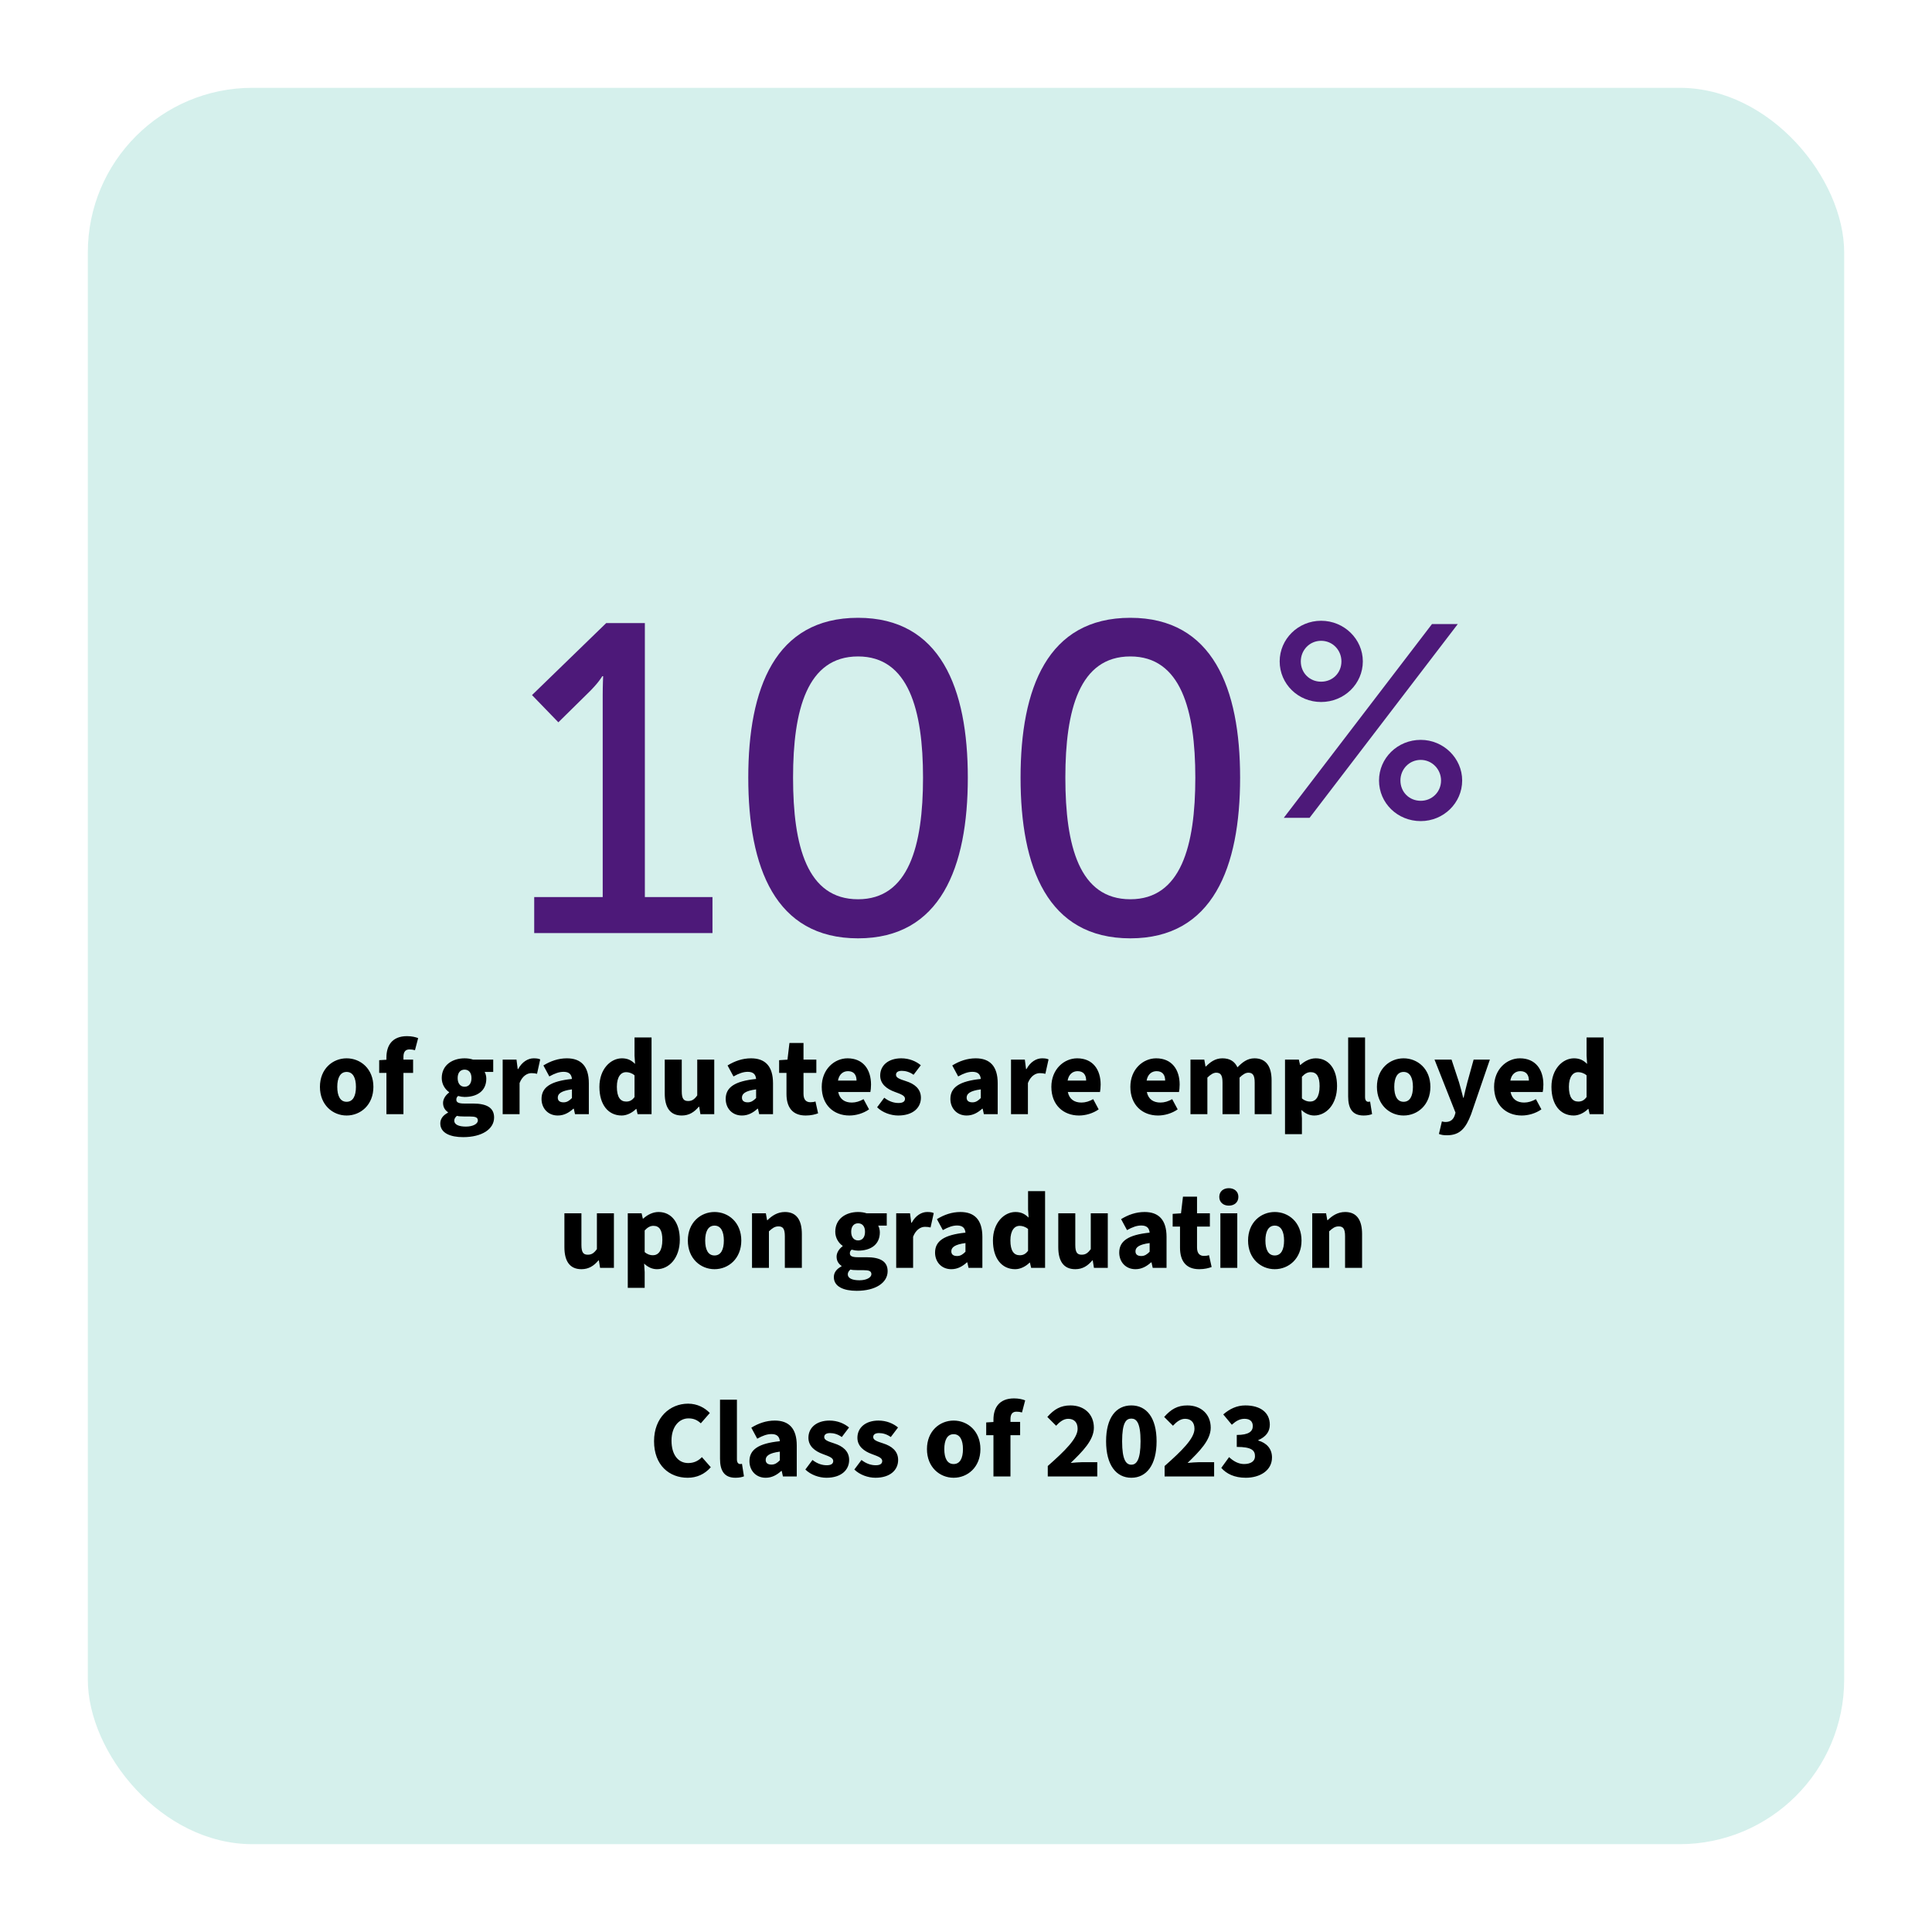
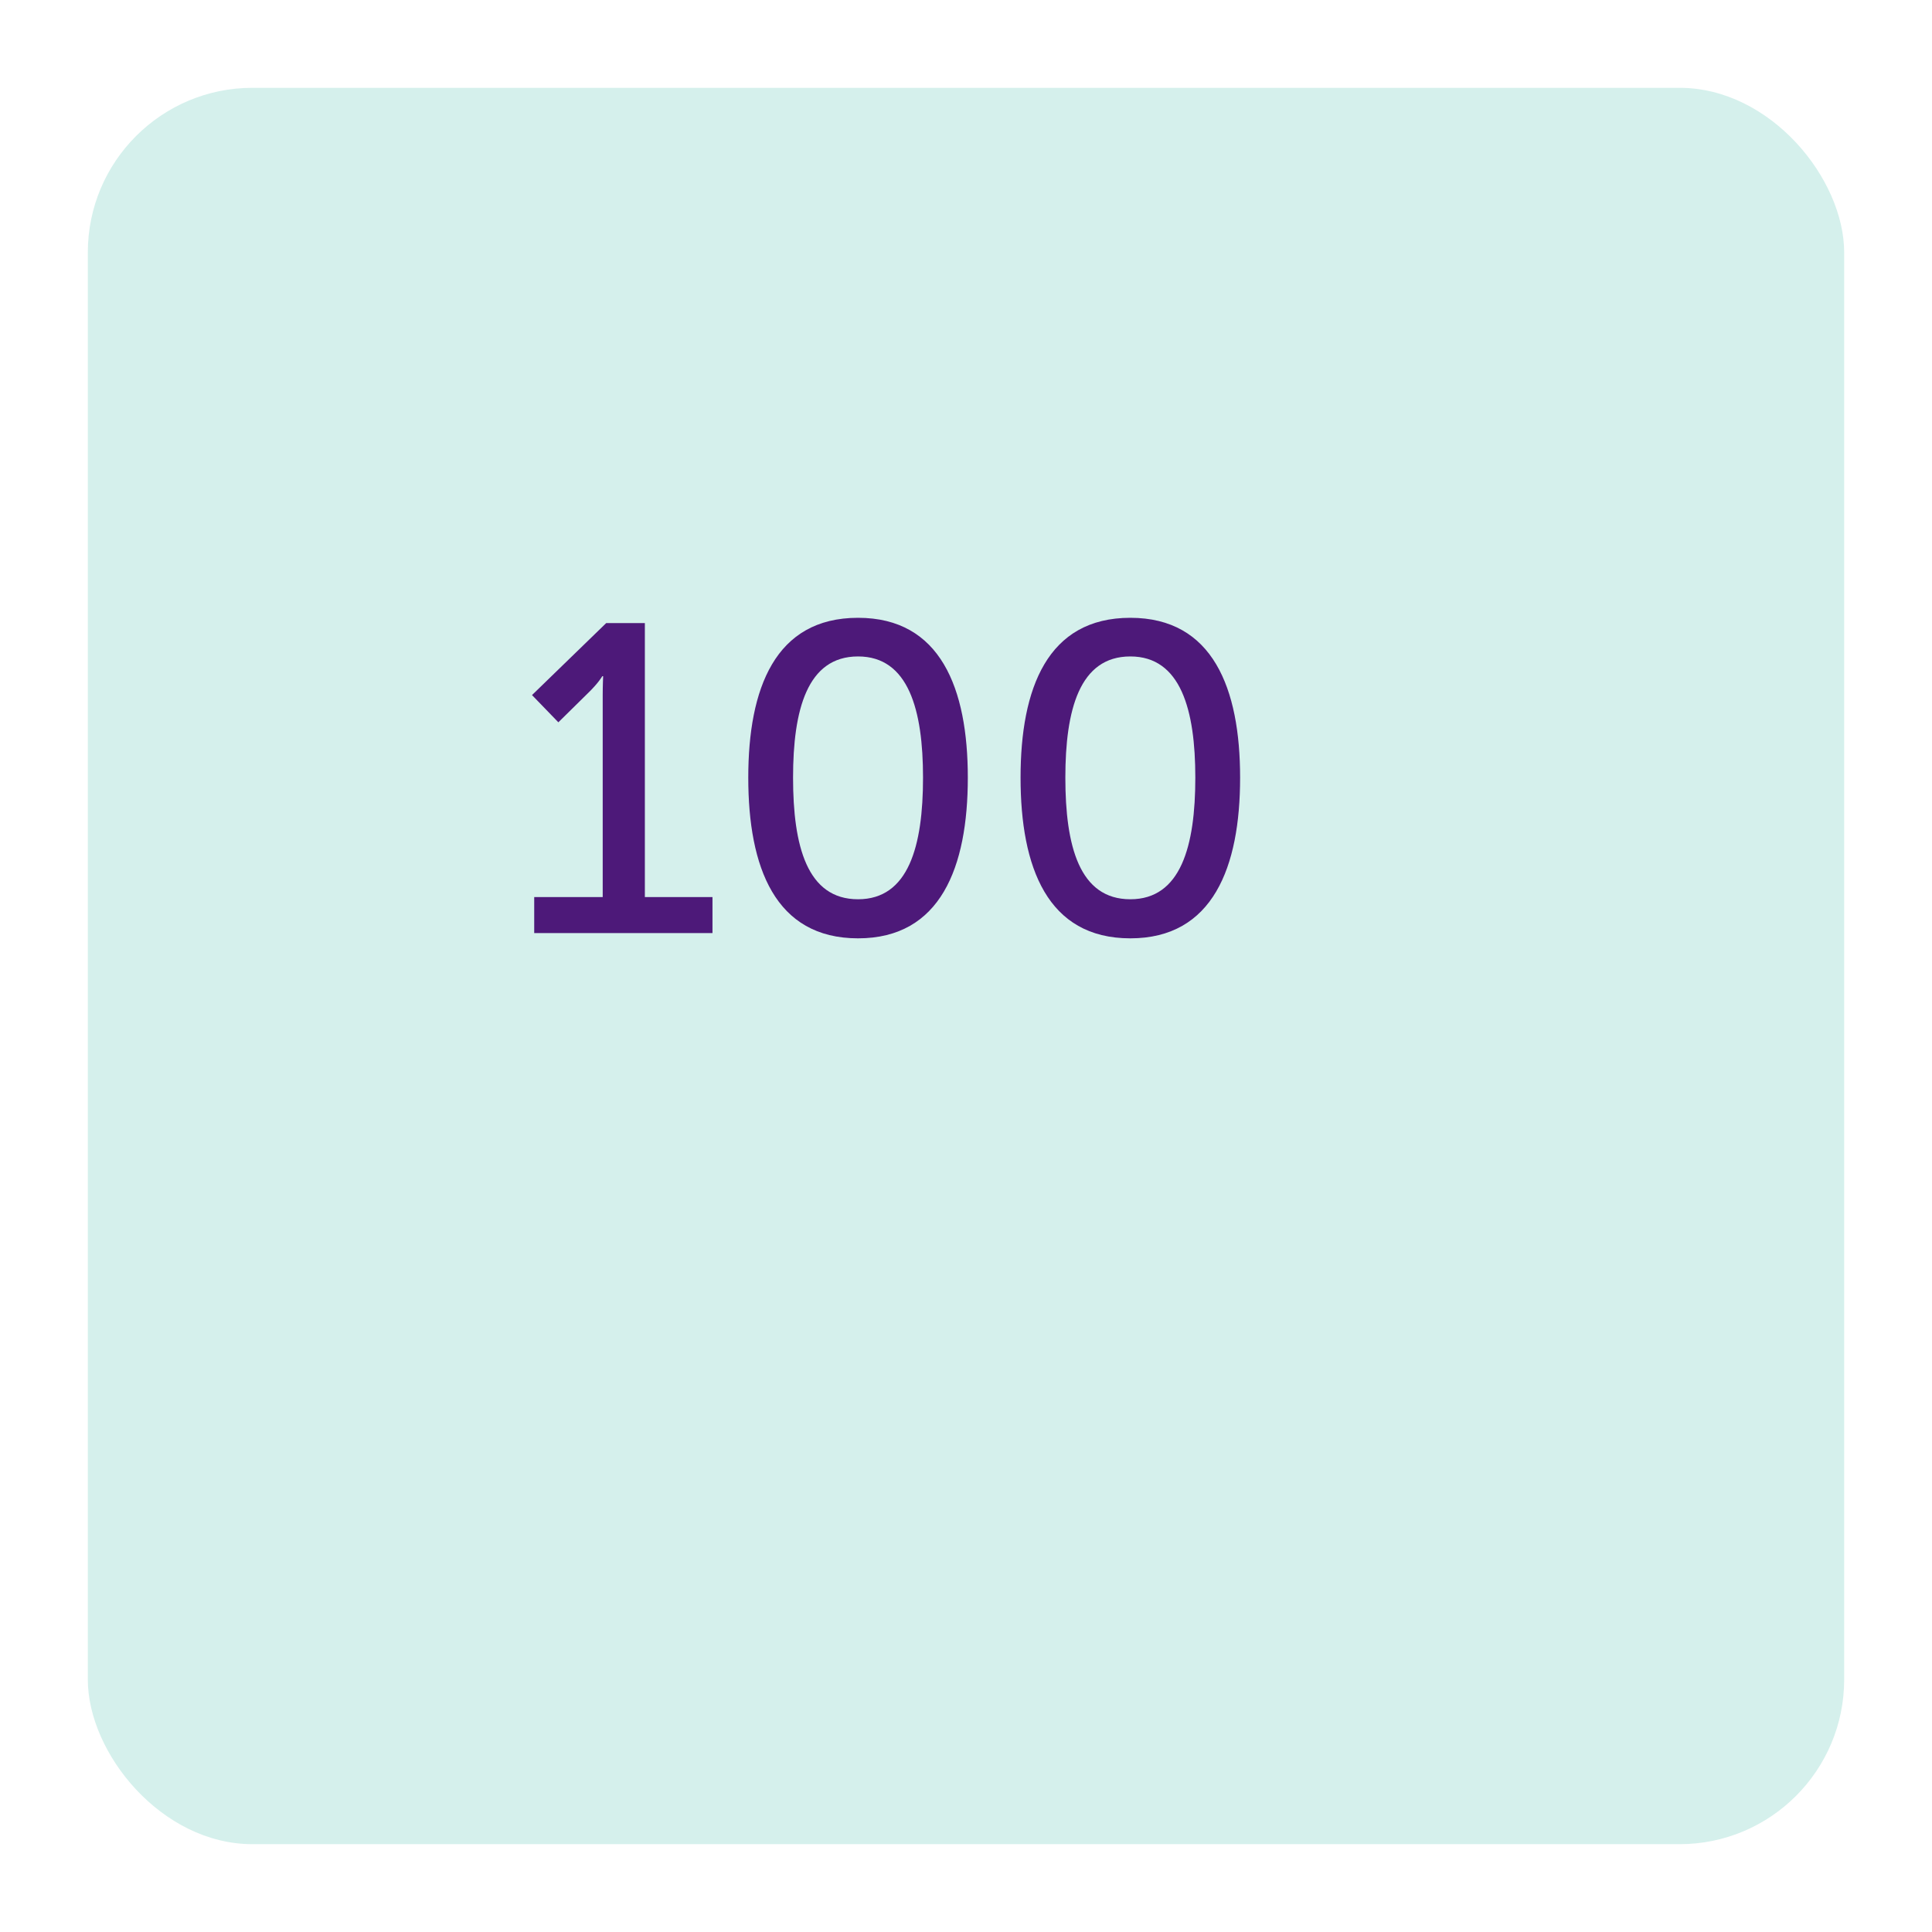
<svg xmlns="http://www.w3.org/2000/svg" width="352" height="352" viewBox="0 0 352 352" fill="none">
  <g filter="url(#filter0_d_172_24)">
    <rect x="16" y="12" width="320" height="320" rx="30" fill="#D5F0EC" />
  </g>
-   <path d="M63.15 203.24C60.63 203.24 58.29 201.32 58.29 198.02C58.29 194.72 60.63 192.82 63.15 192.82C65.69 192.82 68.03 194.72 68.03 198.02C68.03 201.32 65.69 203.24 63.15 203.24ZM63.15 200.74C64.31 200.74 64.85 199.68 64.85 198.02C64.85 196.38 64.31 195.3 63.15 195.3C61.99 195.3 61.45 196.38 61.45 198.02C61.45 199.68 61.99 200.74 63.15 200.74ZM70.405 203V195.48H69.085V193.16L70.405 193.08V192.66C70.405 190.56 71.385 188.78 74.165 188.78C75.025 188.78 75.745 188.96 76.185 189.14L75.605 191.34C75.265 191.24 74.945 191.2 74.605 191.2C73.925 191.2 73.505 191.58 73.505 192.56V193.06H75.265V195.48H73.505V203H70.405ZM84.382 207.18C82.082 207.18 80.222 206.46 80.222 204.68C80.222 203.86 80.703 203.2 81.623 202.72V202.64C81.103 202.28 80.722 201.76 80.722 200.94C80.722 200.24 81.183 199.52 81.823 199.06V198.98C81.123 198.5 80.483 197.58 80.483 196.42C80.483 194 82.483 192.82 84.642 192.82C85.203 192.82 85.743 192.9 86.203 193.06H89.862V195.3H88.302C88.463 195.58 88.603 196.04 88.603 196.52C88.603 198.84 86.843 199.86 84.642 199.86C84.302 199.86 83.903 199.8 83.463 199.68C83.243 199.88 83.142 200.04 83.142 200.36C83.142 200.84 83.543 201.06 84.603 201.06H86.183C88.642 201.06 90.022 201.8 90.022 203.6C90.022 205.7 87.843 207.18 84.382 207.18ZM84.642 198C85.382 198 85.903 197.46 85.903 196.42C85.903 195.4 85.382 194.88 84.642 194.88C83.903 194.88 83.382 195.4 83.382 196.42C83.382 197.46 83.922 198 84.642 198ZM84.882 205.26C86.142 205.26 87.062 204.78 87.062 204.14C87.062 203.54 86.543 203.42 85.603 203.42H84.642C83.922 203.42 83.543 203.38 83.243 203.3C82.922 203.58 82.763 203.86 82.763 204.18C82.763 204.9 83.603 205.26 84.882 205.26ZM91.584 203V193.06H94.104L94.324 194.78H94.404C95.124 193.44 96.224 192.82 97.224 192.82C97.804 192.82 98.144 192.88 98.424 193.02L97.844 195.64C97.484 195.56 97.264 195.52 96.824 195.52C96.084 195.52 95.184 196 94.664 197.32V203H91.584ZM101.624 203.24C99.804 203.24 98.664 201.88 98.664 200.22C98.664 198.12 100.284 196.98 104.204 196.58C104.124 195.76 103.704 195.28 102.684 195.28C101.884 195.28 101.084 195.56 100.084 196.12L99.004 194.12C100.304 193.32 101.724 192.82 103.284 192.82C105.844 192.82 107.284 194.24 107.284 197.36V203H104.764L104.544 202H104.464C103.644 202.74 102.744 203.24 101.624 203.24ZM102.684 200.84C103.304 200.84 103.724 200.54 104.204 200.06V198.48C102.224 198.74 101.624 199.28 101.624 199.98C101.624 200.56 102.004 200.84 102.684 200.84ZM113.269 203.24C110.809 203.24 109.209 201.26 109.209 198.02C109.209 194.78 111.249 192.82 113.309 192.82C114.409 192.82 115.069 193.22 115.709 193.84L115.609 192.36V189.02H118.709V203H116.169L115.949 202.04H115.889C115.189 202.74 114.209 203.24 113.269 203.24ZM114.089 200.7C114.689 200.7 115.149 200.5 115.609 199.88V195.92C115.129 195.5 114.549 195.34 114.049 195.34C113.169 195.34 112.389 196.14 112.389 198C112.389 199.9 113.029 200.7 114.089 200.7ZM124.213 203.24C122.033 203.24 121.113 201.7 121.113 199.22V193.06H124.213V198.82C124.213 200.2 124.573 200.6 125.373 200.6C126.073 200.6 126.493 200.32 127.033 199.58V193.06H130.133V203H127.613L127.393 201.64H127.313C126.493 202.62 125.553 203.24 124.213 203.24ZM135.178 203.24C133.358 203.24 132.218 201.88 132.218 200.22C132.218 198.12 133.838 196.98 137.758 196.58C137.678 195.76 137.258 195.28 136.238 195.28C135.438 195.28 134.638 195.56 133.638 196.12L132.558 194.12C133.858 193.32 135.278 192.82 136.838 192.82C139.398 192.82 140.838 194.24 140.838 197.36V203H138.318L138.098 202H138.018C137.198 202.74 136.298 203.24 135.178 203.24ZM136.238 200.84C136.858 200.84 137.278 200.54 137.758 200.06V198.48C135.778 198.74 135.178 199.28 135.178 199.98C135.178 200.56 135.558 200.84 136.238 200.84ZM146.793 203.24C144.313 203.24 143.293 201.66 143.293 199.32V195.48H141.953V193.16L143.473 193.06L143.833 190.02H146.393V193.06H148.733V195.48H146.393V199.28C146.393 200.4 146.913 200.82 147.653 200.82C147.973 200.82 148.313 200.78 148.573 200.68L149.053 202.84C148.533 203.04 147.773 203.24 146.793 203.24ZM154.756 203.24C151.916 203.24 149.716 201.34 149.716 198.02C149.716 194.8 152.036 192.82 154.416 192.82C157.296 192.82 158.696 194.9 158.696 197.6C158.696 198.16 158.636 198.68 158.576 198.96H152.716C152.996 200.3 153.936 200.88 155.196 200.88C155.916 200.88 156.636 200.66 157.336 200.26L158.336 202.12C157.296 202.86 155.936 203.24 154.756 203.24ZM152.676 196.88H156.056C156.056 195.9 155.616 195.16 154.496 195.16C153.616 195.16 152.876 195.72 152.676 196.88ZM163.646 203.24C162.326 203.24 160.806 202.72 159.806 201.74L161.106 200C162.026 200.72 162.926 200.96 163.706 200.96C164.546 200.96 164.886 200.66 164.886 200.18C164.886 199.58 164.046 199.32 162.986 198.92C161.566 198.4 160.366 197.5 160.366 195.96C160.366 194.08 161.886 192.82 164.206 192.82C165.666 192.82 166.906 193.36 167.766 194.08L166.446 195.82C165.726 195.3 164.986 195.1 164.306 195.1C163.586 195.1 163.246 195.38 163.246 195.82C163.246 196.34 163.806 196.58 165.066 196.98C166.586 197.46 167.786 198.36 167.786 200C167.786 201.82 166.346 203.24 163.646 203.24ZM176.116 203.24C174.296 203.24 173.156 201.88 173.156 200.22C173.156 198.12 174.776 196.98 178.696 196.58C178.616 195.76 178.196 195.28 177.176 195.28C176.376 195.28 175.576 195.56 174.576 196.12L173.496 194.12C174.796 193.32 176.216 192.82 177.776 192.82C180.336 192.82 181.776 194.24 181.776 197.36V203H179.256L179.036 202H178.956C178.136 202.74 177.236 203.24 176.116 203.24ZM177.176 200.84C177.796 200.84 178.216 200.54 178.696 200.06V198.48C176.716 198.74 176.116 199.28 176.116 199.98C176.116 200.56 176.496 200.84 177.176 200.84ZM184.201 203V193.06H186.721L186.941 194.78H187.021C187.741 193.44 188.841 192.82 189.841 192.82C190.421 192.82 190.761 192.88 191.041 193.02L190.461 195.64C190.101 195.56 189.881 195.52 189.441 195.52C188.701 195.52 187.801 196 187.281 197.32V203H184.201ZM196.592 203.24C193.752 203.24 191.552 201.34 191.552 198.02C191.552 194.8 193.872 192.82 196.252 192.82C199.132 192.82 200.532 194.9 200.532 197.6C200.532 198.16 200.472 198.68 200.412 198.96H194.552C194.832 200.3 195.772 200.88 197.032 200.88C197.752 200.88 198.472 200.66 199.172 200.26L200.172 202.12C199.132 202.86 197.772 203.24 196.592 203.24ZM194.512 196.88H197.892C197.892 195.9 197.452 195.16 196.332 195.16C195.452 195.16 194.712 195.72 194.512 196.88ZM210.986 203.24C208.146 203.24 205.946 201.34 205.946 198.02C205.946 194.8 208.266 192.82 210.646 192.82C213.526 192.82 214.926 194.9 214.926 197.6C214.926 198.16 214.866 198.68 214.806 198.96H208.946C209.226 200.3 210.166 200.88 211.426 200.88C212.146 200.88 212.866 200.66 213.566 200.26L214.566 202.12C213.526 202.86 212.166 203.24 210.986 203.24ZM208.906 196.88H212.286C212.286 195.9 211.846 195.16 210.726 195.16C209.846 195.16 209.106 195.72 208.906 196.88ZM216.897 203V193.06H219.417L219.637 194.3H219.717C220.517 193.5 221.397 192.82 222.717 192.82C224.097 192.82 224.957 193.4 225.457 194.46C226.317 193.58 227.237 192.82 228.557 192.82C230.717 192.82 231.677 194.36 231.677 196.84V203H228.597V197.24C228.597 195.86 228.217 195.44 227.437 195.44C226.957 195.44 226.437 195.74 225.837 196.34V203H222.737V197.24C222.737 195.86 222.377 195.44 221.577 195.44C221.117 195.44 220.577 195.74 219.977 196.34V203H216.897ZM234.123 206.64V193.06H236.643L236.863 194.02H236.943C237.703 193.32 238.703 192.82 239.723 192.82C242.123 192.82 243.603 194.8 243.603 197.86C243.603 201.28 241.583 203.24 239.443 203.24C238.583 203.24 237.803 202.88 237.103 202.22L237.203 203.76V206.64H234.123ZM238.703 200.7C239.663 200.7 240.423 199.92 240.423 197.9C240.423 196.16 239.903 195.34 238.803 195.34C238.223 195.34 237.743 195.6 237.203 196.18V200.12C237.703 200.56 238.223 200.7 238.703 200.7ZM248.447 203.24C246.327 203.24 245.627 201.86 245.627 199.78V189.02H248.707V199.9C248.707 200.54 249.027 200.74 249.267 200.74C249.387 200.74 249.467 200.74 249.627 200.7L249.987 202.98C249.647 203.12 249.127 203.24 248.447 203.24ZM255.728 203.24C253.208 203.24 250.868 201.32 250.868 198.02C250.868 194.72 253.208 192.82 255.728 192.82C258.268 192.82 260.608 194.72 260.608 198.02C260.608 201.32 258.268 203.24 255.728 203.24ZM255.728 200.74C256.888 200.74 257.428 199.68 257.428 198.02C257.428 196.38 256.888 195.3 255.728 195.3C254.568 195.3 254.028 196.38 254.028 198.02C254.028 199.68 254.568 200.74 255.728 200.74ZM263.605 206.84C262.965 206.84 262.565 206.76 262.165 206.6L262.705 204.32C263.025 204.4 263.165 204.42 263.365 204.42C264.325 204.42 264.805 203.92 265.045 203.2L265.185 202.72L261.365 193.06H264.465L265.825 197.18C266.105 198.1 266.325 199.02 266.585 200H266.665C266.885 199.06 267.085 198.12 267.345 197.18L268.485 193.06H271.445L268.025 203.02C267.045 205.58 265.985 206.84 263.605 206.84ZM277.256 203.24C274.416 203.24 272.216 201.34 272.216 198.02C272.216 194.8 274.536 192.82 276.916 192.82C279.796 192.82 281.196 194.9 281.196 197.6C281.196 198.16 281.136 198.68 281.076 198.96H275.216C275.496 200.3 276.436 200.88 277.696 200.88C278.416 200.88 279.136 200.66 279.836 200.26L280.836 202.12C279.796 202.86 278.436 203.24 277.256 203.24ZM275.176 196.88H278.556C278.556 195.9 278.116 195.16 276.996 195.16C276.116 195.16 275.376 195.72 275.176 196.88ZM286.726 203.24C284.266 203.24 282.666 201.26 282.666 198.02C282.666 194.78 284.706 192.82 286.766 192.82C287.866 192.82 288.526 193.22 289.166 193.84L289.066 192.36V189.02H292.166V203H289.626L289.406 202.04H289.346C288.646 202.74 287.666 203.24 286.726 203.24ZM287.546 200.7C288.146 200.7 288.606 200.5 289.066 199.88V195.92C288.586 195.5 288.006 195.34 287.506 195.34C286.626 195.34 285.846 196.14 285.846 198C285.846 199.9 286.486 200.7 287.546 200.7ZM105.932 231.24C103.752 231.24 102.832 229.7 102.832 227.22V221.06H105.932V226.82C105.932 228.2 106.292 228.6 107.092 228.6C107.792 228.6 108.212 228.32 108.752 227.58V221.06H111.852V231H109.332L109.112 229.64H109.032C108.212 230.62 107.272 231.24 105.932 231.24ZM114.377 234.64V221.06H116.897L117.117 222.02H117.197C117.957 221.32 118.957 220.82 119.977 220.82C122.377 220.82 123.857 222.8 123.857 225.86C123.857 229.28 121.837 231.24 119.697 231.24C118.837 231.24 118.057 230.88 117.357 230.22L117.457 231.76V234.64H114.377ZM118.957 228.7C119.917 228.7 120.677 227.92 120.677 225.9C120.677 224.16 120.157 223.34 119.057 223.34C118.477 223.34 117.997 223.6 117.457 224.18V228.12C117.957 228.56 118.477 228.7 118.957 228.7ZM130.181 231.24C127.661 231.24 125.321 229.32 125.321 226.02C125.321 222.72 127.661 220.82 130.181 220.82C132.721 220.82 135.061 222.72 135.061 226.02C135.061 229.32 132.721 231.24 130.181 231.24ZM130.181 228.74C131.341 228.74 131.881 227.68 131.881 226.02C131.881 224.38 131.341 223.3 130.181 223.3C129.021 223.3 128.481 224.38 128.481 226.02C128.481 227.68 129.021 228.74 130.181 228.74ZM137.014 231V221.06H139.534L139.754 222.3H139.834C140.654 221.5 141.654 220.82 143.014 220.82C145.174 220.82 146.094 222.36 146.094 224.84V231H142.994V225.24C142.994 223.86 142.634 223.44 141.834 223.44C141.134 223.44 140.714 223.78 140.094 224.34V231H137.014ZM156.082 235.18C153.782 235.18 151.922 234.46 151.922 232.68C151.922 231.86 152.402 231.2 153.322 230.72V230.64C152.802 230.28 152.422 229.76 152.422 228.94C152.422 228.24 152.882 227.52 153.522 227.06V226.98C152.822 226.5 152.182 225.58 152.182 224.42C152.182 222 154.182 220.82 156.342 220.82C156.902 220.82 157.442 220.9 157.902 221.06H161.562V223.3H160.002C160.162 223.58 160.302 224.04 160.302 224.52C160.302 226.84 158.542 227.86 156.342 227.86C156.002 227.86 155.602 227.8 155.162 227.68C154.942 227.88 154.842 228.04 154.842 228.36C154.842 228.84 155.242 229.06 156.302 229.06H157.882C160.342 229.06 161.722 229.8 161.722 231.6C161.722 233.7 159.542 235.18 156.082 235.18ZM156.342 226C157.082 226 157.602 225.46 157.602 224.42C157.602 223.4 157.082 222.88 156.342 222.88C155.602 222.88 155.082 223.4 155.082 224.42C155.082 225.46 155.622 226 156.342 226ZM156.582 233.26C157.842 233.26 158.762 232.78 158.762 232.14C158.762 231.54 158.242 231.42 157.302 231.42H156.342C155.622 231.42 155.242 231.38 154.942 231.3C154.622 231.58 154.462 231.86 154.462 232.18C154.462 232.9 155.302 233.26 156.582 233.26ZM163.283 231V221.06H165.803L166.023 222.78H166.103C166.823 221.44 167.923 220.82 168.923 220.82C169.503 220.82 169.843 220.88 170.123 221.02L169.543 223.64C169.183 223.56 168.963 223.52 168.523 223.52C167.783 223.52 166.883 224 166.363 225.32V231H163.283ZM173.323 231.24C171.503 231.24 170.363 229.88 170.363 228.22C170.363 226.12 171.983 224.98 175.903 224.58C175.823 223.76 175.403 223.28 174.383 223.28C173.583 223.28 172.783 223.56 171.783 224.12L170.703 222.12C172.003 221.32 173.423 220.82 174.983 220.82C177.543 220.82 178.983 222.24 178.983 225.36V231H176.463L176.243 230H176.163C175.343 230.74 174.443 231.24 173.323 231.24ZM174.383 228.84C175.003 228.84 175.423 228.54 175.903 228.06V226.48C173.923 226.74 173.323 227.28 173.323 227.98C173.323 228.56 173.703 228.84 174.383 228.84ZM184.968 231.24C182.508 231.24 180.908 229.26 180.908 226.02C180.908 222.78 182.948 220.82 185.008 220.82C186.108 220.82 186.768 221.22 187.408 221.84L187.308 220.36V217.02H190.408V231H187.868L187.648 230.04H187.588C186.888 230.74 185.908 231.24 184.968 231.24ZM185.788 228.7C186.388 228.7 186.848 228.5 187.308 227.88V223.92C186.828 223.5 186.248 223.34 185.748 223.34C184.868 223.34 184.088 224.14 184.088 226C184.088 227.9 184.728 228.7 185.788 228.7ZM195.912 231.24C193.732 231.24 192.812 229.7 192.812 227.22V221.06H195.912V226.82C195.912 228.2 196.272 228.6 197.072 228.6C197.772 228.6 198.192 228.32 198.732 227.58V221.06H201.832V231H199.312L199.092 229.64H199.012C198.192 230.62 197.252 231.24 195.912 231.24ZM206.878 231.24C205.058 231.24 203.918 229.88 203.918 228.22C203.918 226.12 205.538 224.98 209.458 224.58C209.378 223.76 208.958 223.28 207.938 223.28C207.138 223.28 206.338 223.56 205.338 224.12L204.258 222.12C205.558 221.32 206.978 220.82 208.538 220.82C211.098 220.82 212.538 222.24 212.538 225.36V231H210.018L209.798 230H209.718C208.898 230.74 207.998 231.24 206.878 231.24ZM207.938 228.84C208.558 228.84 208.978 228.54 209.458 228.06V226.48C207.478 226.74 206.878 227.28 206.878 227.98C206.878 228.56 207.258 228.84 207.938 228.84ZM218.492 231.24C216.012 231.24 214.992 229.66 214.992 227.32V223.48H213.652V221.16L215.172 221.06L215.532 218.02H218.092V221.06H220.432V223.48H218.092V227.28C218.092 228.4 218.612 228.82 219.352 228.82C219.672 228.82 220.012 228.78 220.272 228.68L220.752 230.84C220.232 231.04 219.472 231.24 218.492 231.24ZM222.346 231V221.06H225.426V231H222.346ZM223.886 219.66C222.866 219.66 222.146 219.04 222.146 218.06C222.146 217.1 222.866 216.48 223.886 216.48C224.906 216.48 225.626 217.1 225.626 218.06C225.626 219.04 224.906 219.66 223.886 219.66ZM232.251 231.24C229.731 231.24 227.391 229.32 227.391 226.02C227.391 222.72 229.731 220.82 232.251 220.82C234.791 220.82 237.131 222.72 237.131 226.02C237.131 229.32 234.791 231.24 232.251 231.24ZM232.251 228.74C233.411 228.74 233.951 227.68 233.951 226.02C233.951 224.38 233.411 223.3 232.251 223.3C231.091 223.3 230.551 224.38 230.551 226.02C230.551 227.68 231.091 228.74 232.251 228.74ZM239.084 231V221.06H241.604L241.824 222.3H241.904C242.724 221.5 243.724 220.82 245.084 220.82C247.244 220.82 248.164 222.36 248.164 224.84V231H245.064V225.24C245.064 223.86 244.704 223.44 243.904 223.44C243.204 223.44 242.784 223.78 242.164 224.34V231H239.084ZM125.284 269.24C121.964 269.24 119.164 266.98 119.164 262.58C119.164 258.24 122.084 255.74 125.364 255.74C127.064 255.74 128.424 256.5 129.324 257.44L127.684 259.32C127.044 258.72 126.364 258.42 125.444 258.42C123.724 258.42 122.344 259.94 122.344 262.46C122.344 265.06 123.564 266.56 125.384 266.56C126.444 266.56 127.264 266.14 127.884 265.48L129.504 267.32C128.364 268.62 126.924 269.24 125.284 269.24ZM134.004 269.24C131.884 269.24 131.184 267.86 131.184 265.78V255.02H134.264V265.9C134.264 266.54 134.584 266.74 134.824 266.74C134.944 266.74 135.024 266.74 135.184 266.7L135.544 268.98C135.204 269.12 134.684 269.24 134.004 269.24ZM139.505 269.24C137.685 269.24 136.545 267.88 136.545 266.22C136.545 264.12 138.165 262.98 142.085 262.58C142.005 261.76 141.585 261.28 140.565 261.28C139.765 261.28 138.965 261.56 137.965 262.12L136.885 260.12C138.185 259.32 139.605 258.82 141.165 258.82C143.725 258.82 145.165 260.24 145.165 263.36V269H142.645L142.425 268H142.345C141.525 268.74 140.625 269.24 139.505 269.24ZM140.565 266.84C141.185 266.84 141.605 266.54 142.085 266.06V264.48C140.105 264.74 139.505 265.28 139.505 265.98C139.505 266.56 139.885 266.84 140.565 266.84ZM150.57 269.24C149.25 269.24 147.73 268.72 146.73 267.74L148.03 266C148.95 266.72 149.85 266.96 150.63 266.96C151.47 266.96 151.81 266.66 151.81 266.18C151.81 265.58 150.97 265.32 149.91 264.92C148.49 264.4 147.29 263.5 147.29 261.96C147.29 260.08 148.81 258.82 151.13 258.82C152.59 258.82 153.83 259.36 154.69 260.08L153.37 261.82C152.65 261.3 151.91 261.1 151.23 261.1C150.51 261.1 150.17 261.38 150.17 261.82C150.17 262.34 150.73 262.58 151.99 262.98C153.51 263.46 154.71 264.36 154.71 266C154.71 267.82 153.27 269.24 150.57 269.24ZM159.496 269.24C158.176 269.24 156.656 268.72 155.656 267.74L156.956 266C157.876 266.72 158.776 266.96 159.556 266.96C160.396 266.96 160.736 266.66 160.736 266.18C160.736 265.58 159.896 265.32 158.836 264.92C157.416 264.4 156.216 263.5 156.216 261.96C156.216 260.08 157.736 258.82 160.056 258.82C161.516 258.82 162.756 259.36 163.616 260.08L162.296 261.82C161.576 261.3 160.836 261.1 160.156 261.1C159.436 261.1 159.096 261.38 159.096 261.82C159.096 262.34 159.656 262.58 160.916 262.98C162.436 263.46 163.636 264.36 163.636 266C163.636 267.82 162.196 269.24 159.496 269.24ZM173.746 269.24C171.226 269.24 168.886 267.32 168.886 264.02C168.886 260.72 171.226 258.82 173.746 258.82C176.286 258.82 178.626 260.72 178.626 264.02C178.626 267.32 176.286 269.24 173.746 269.24ZM173.746 266.74C174.906 266.74 175.446 265.68 175.446 264.02C175.446 262.38 174.906 261.3 173.746 261.3C172.586 261.3 172.046 262.38 172.046 264.02C172.046 265.68 172.586 266.74 173.746 266.74ZM181.001 269V261.48H179.681V259.16L181.001 259.08V258.66C181.001 256.56 181.981 254.78 184.761 254.78C185.621 254.78 186.341 254.96 186.781 255.14L186.201 257.34C185.861 257.24 185.541 257.2 185.201 257.2C184.521 257.2 184.101 257.58 184.101 258.56V259.06H185.861V261.48H184.101V269H181.001ZM190.898 269V267.1C194.018 264.34 196.338 262.08 196.338 260.32C196.338 259.12 195.678 258.5 194.618 258.5C193.738 258.5 193.038 259.1 192.418 259.76L190.818 258.16C192.058 256.76 193.238 256.06 195.038 256.06C197.558 256.06 199.298 257.68 199.298 260.12C199.298 262.4 197.218 264.46 195.078 266.54C195.738 266.48 196.618 266.4 197.198 266.4H199.918V269H190.898ZM206.123 269.24C203.363 269.24 201.523 266.92 201.523 262.6C201.523 258.26 203.363 256.06 206.123 256.06C208.883 256.06 210.723 258.28 210.723 262.6C210.723 266.92 208.883 269.24 206.123 269.24ZM206.123 266.86C207.043 266.86 207.803 266.02 207.803 262.6C207.803 259.16 207.043 258.46 206.123 258.46C205.183 258.46 204.443 259.16 204.443 262.6C204.443 266.02 205.183 266.86 206.123 266.86ZM212.187 269V267.1C215.307 264.34 217.627 262.08 217.627 260.32C217.627 259.12 216.967 258.5 215.907 258.5C215.027 258.5 214.327 259.1 213.707 259.76L212.107 258.16C213.347 256.76 214.527 256.06 216.327 256.06C218.847 256.06 220.587 257.68 220.587 260.12C220.587 262.4 218.507 264.46 216.367 266.54C217.027 266.48 217.907 266.4 218.487 266.4H221.207V269H212.187ZM226.972 269.24C224.912 269.24 223.452 268.52 222.512 267.44L223.932 265.48C224.712 266.22 225.652 266.74 226.652 266.74C227.872 266.74 228.652 266.24 228.652 265.32C228.652 264.26 228.052 263.62 225.332 263.62V261.44C227.552 261.44 228.252 260.78 228.252 259.82C228.252 258.96 227.712 258.5 226.752 258.5C225.872 258.5 225.212 258.88 224.432 259.58L222.872 257.7C224.052 256.68 225.352 256.06 226.892 256.06C229.592 256.06 231.352 257.32 231.352 259.58C231.352 260.86 230.612 261.8 229.252 262.38V262.46C230.712 262.88 231.752 263.9 231.752 265.54C231.752 267.92 229.552 269.24 226.972 269.24Z" fill="black" />
  <path d="M97.33 170V163.44H109.81V126.64C109.81 124.88 109.89 123.2 109.89 123.2H109.73C109.73 123.2 109.09 124.4 107.01 126.4L101.73 131.6L96.93 126.64L110.45 113.52H117.49V163.44H129.81V170H97.33ZM156.331 170.96C141.211 170.96 136.331 158 136.331 141.68C136.331 125.44 141.211 112.56 156.331 112.56C171.371 112.56 176.331 125.44 176.331 141.68C176.331 158 171.371 170.96 156.331 170.96ZM156.331 163.84C165.531 163.84 168.171 154.16 168.171 141.68C168.171 129.36 165.531 119.6 156.331 119.6C147.051 119.6 144.491 129.36 144.491 141.68C144.491 154.16 147.051 163.84 156.331 163.84ZM205.941 170.96C190.821 170.96 185.941 158 185.941 141.68C185.941 125.44 190.821 112.56 205.941 112.56C220.981 112.56 225.941 125.44 225.941 141.68C225.941 158 220.981 170.96 205.941 170.96ZM205.941 163.84C215.141 163.84 217.781 154.16 217.781 141.68C217.781 129.36 215.141 119.6 205.941 119.6C196.661 119.6 194.101 129.36 194.101 141.68C194.101 154.16 196.661 163.84 205.941 163.84Z" fill="#4D1979" />
-   <path d="M240.7 127.9C236.5 127.9 233.15 124.6 233.15 120.5C233.15 116.45 236.5 113.1 240.7 113.1C244.9 113.1 248.3 116.45 248.3 120.5C248.3 124.6 244.9 127.9 240.7 127.9ZM233.9 149L260.9 113.7H265.6L238.6 149H233.9ZM240.7 124.2C242.8 124.2 244.4 122.6 244.4 120.5C244.4 118.45 242.8 116.75 240.7 116.75C238.6 116.75 237 118.45 237 120.5C237 122.6 238.6 124.2 240.7 124.2ZM251.25 142.2C251.25 138.15 254.6 134.8 258.85 134.8C263 134.8 266.4 138.15 266.4 142.2C266.4 146.3 263 149.6 258.85 149.6C254.6 149.6 251.25 146.3 251.25 142.2ZM255.15 142.2C255.15 144.3 256.75 145.9 258.85 145.9C260.9 145.9 262.55 144.3 262.55 142.2C262.55 140.15 260.9 138.45 258.85 138.45C256.75 138.45 255.15 140.15 255.15 142.2Z" fill="#4D1979" />
  <defs>
    <filter id="filter0_d_172_24" x="0" y="0" width="352" height="352" filterUnits="userSpaceOnUse" color-interpolation-filters="sRGB">
      <feFlood flood-opacity="0" result="BackgroundImageFix" />
      <feColorMatrix in="SourceAlpha" type="matrix" values="0 0 0 0 0 0 0 0 0 0 0 0 0 0 0 0 0 0 127 0" result="hardAlpha" />
      <feOffset dy="4" />
      <feGaussianBlur stdDeviation="8" />
      <feComposite in2="hardAlpha" operator="out" />
      <feColorMatrix type="matrix" values="0 0 0 0 0.086 0 0 0 0 0.086 0 0 0 0 0.086 0 0 0 0.25 0" />
      <feBlend mode="normal" in2="BackgroundImageFix" result="effect1_dropShadow_172_24" />
      <feBlend mode="normal" in="SourceGraphic" in2="effect1_dropShadow_172_24" result="shape" />
    </filter>
  </defs>
</svg>